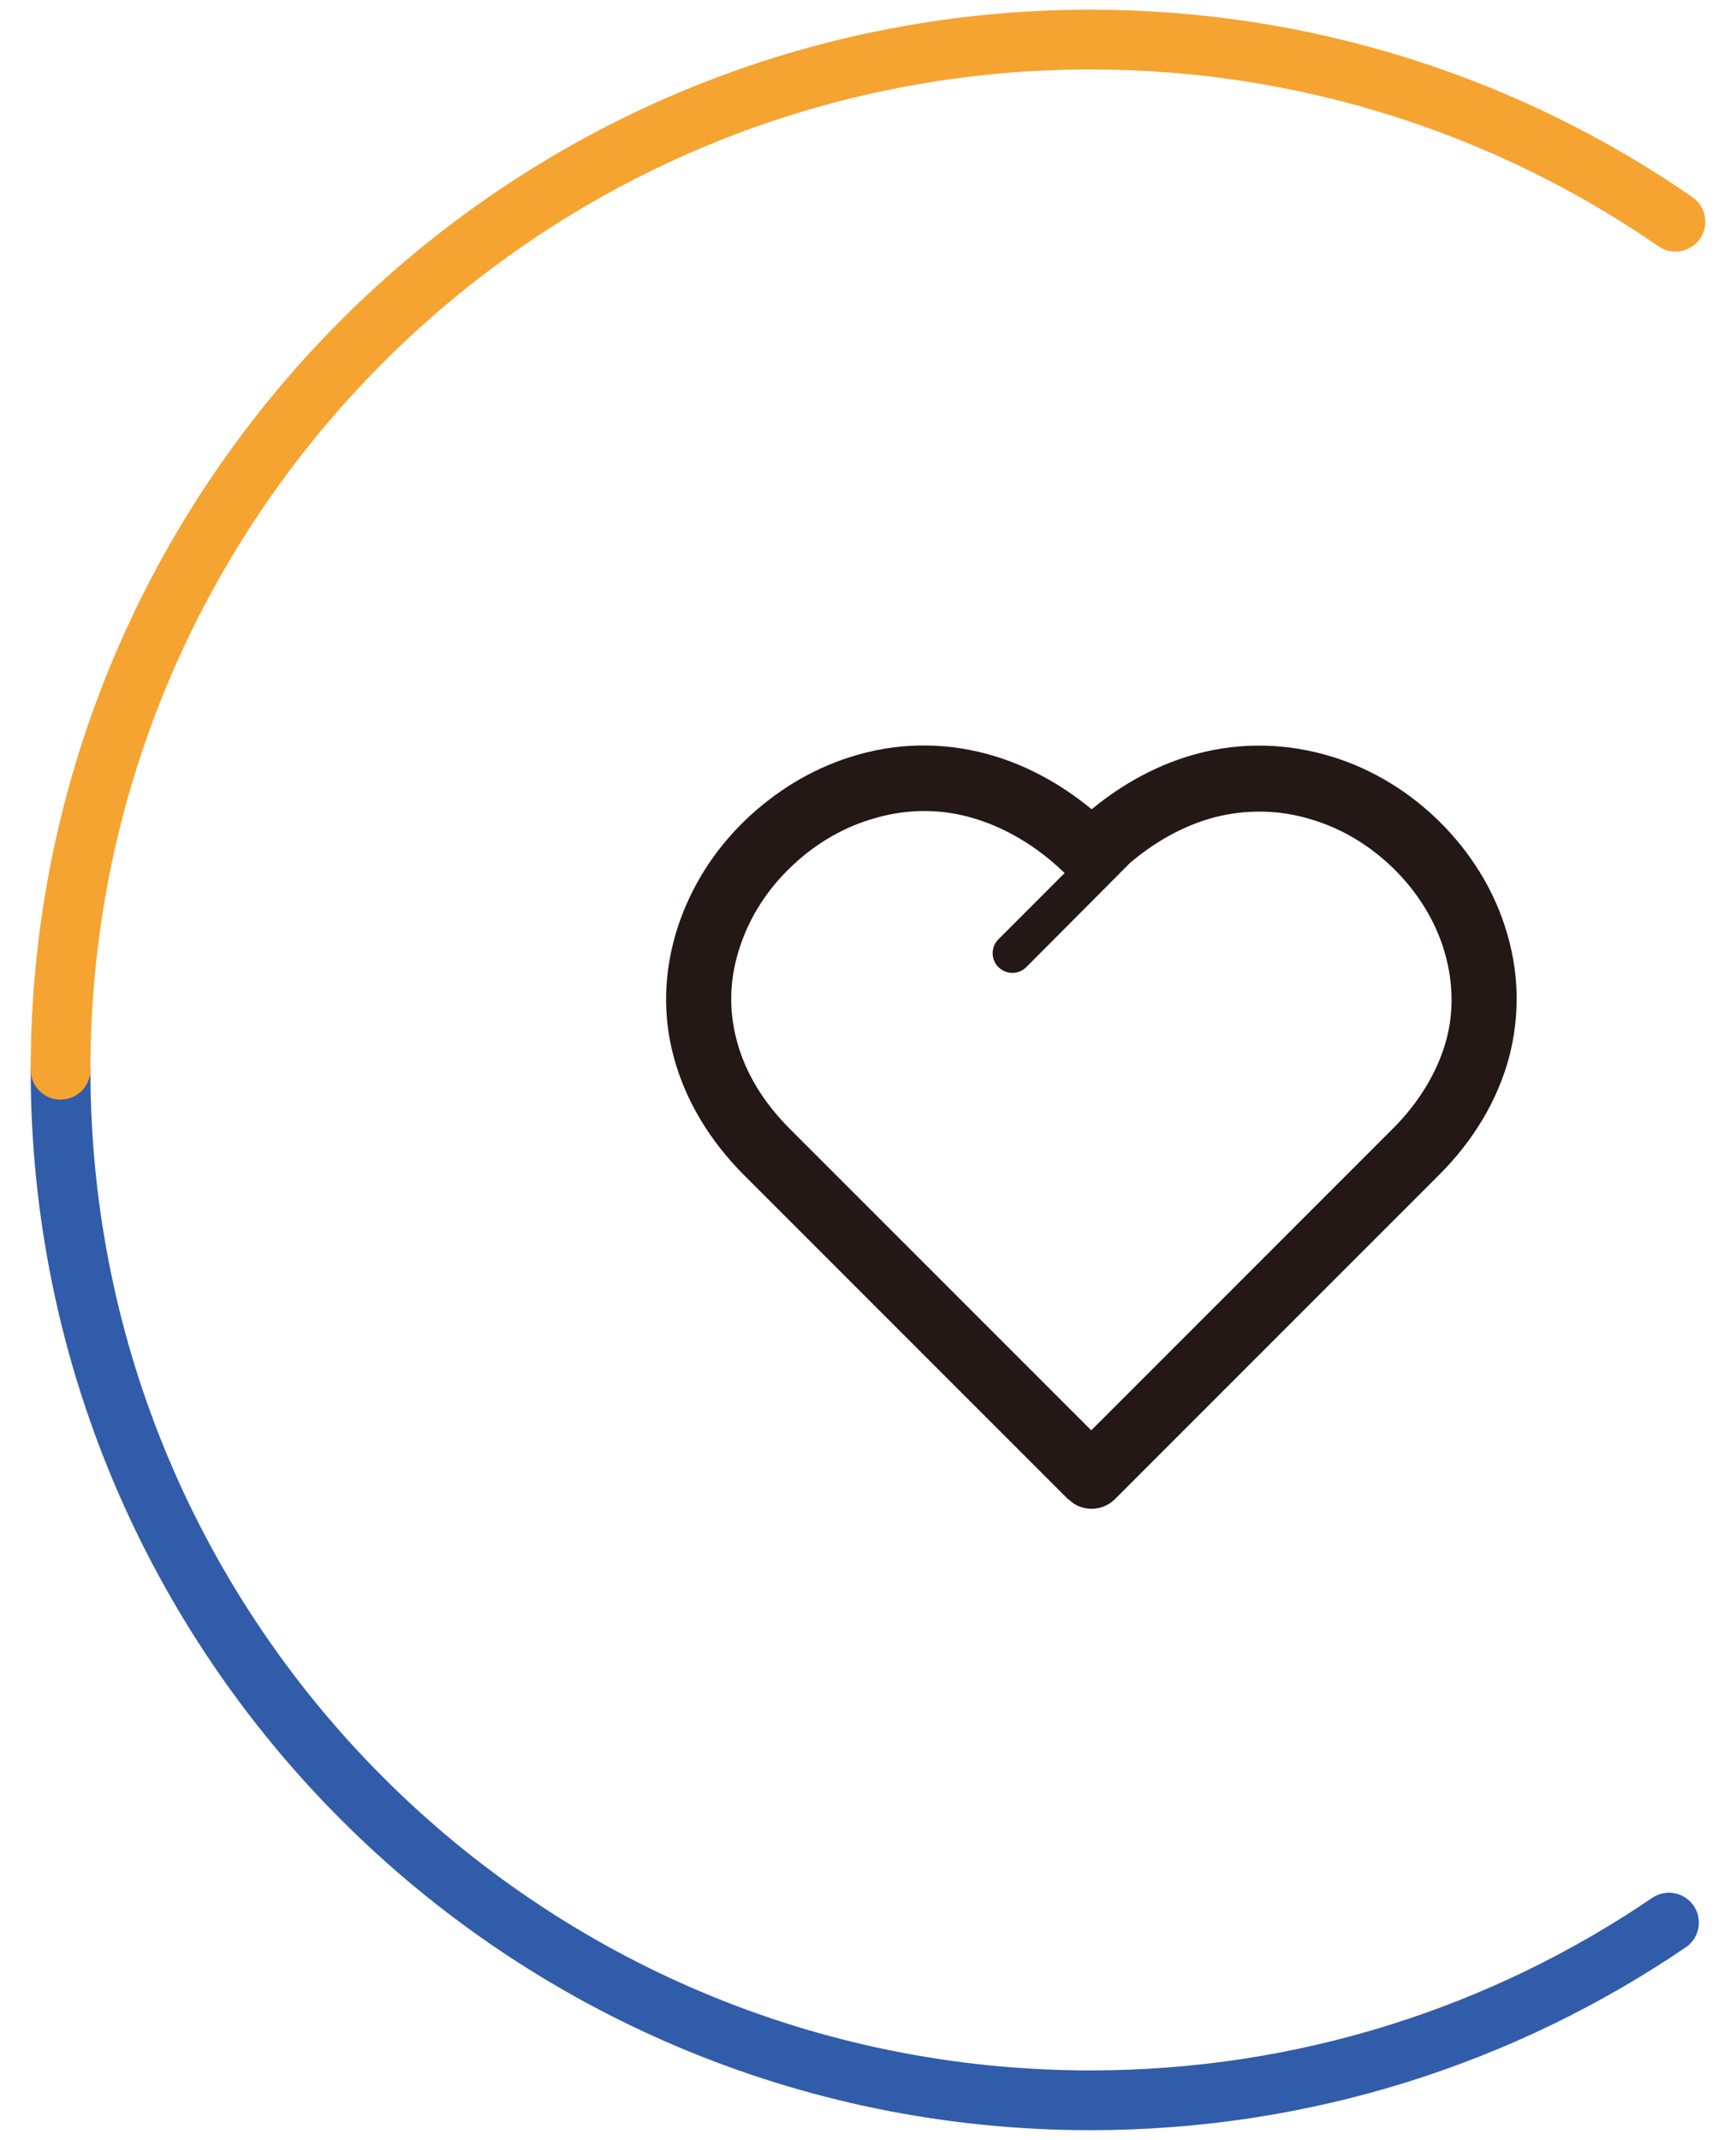
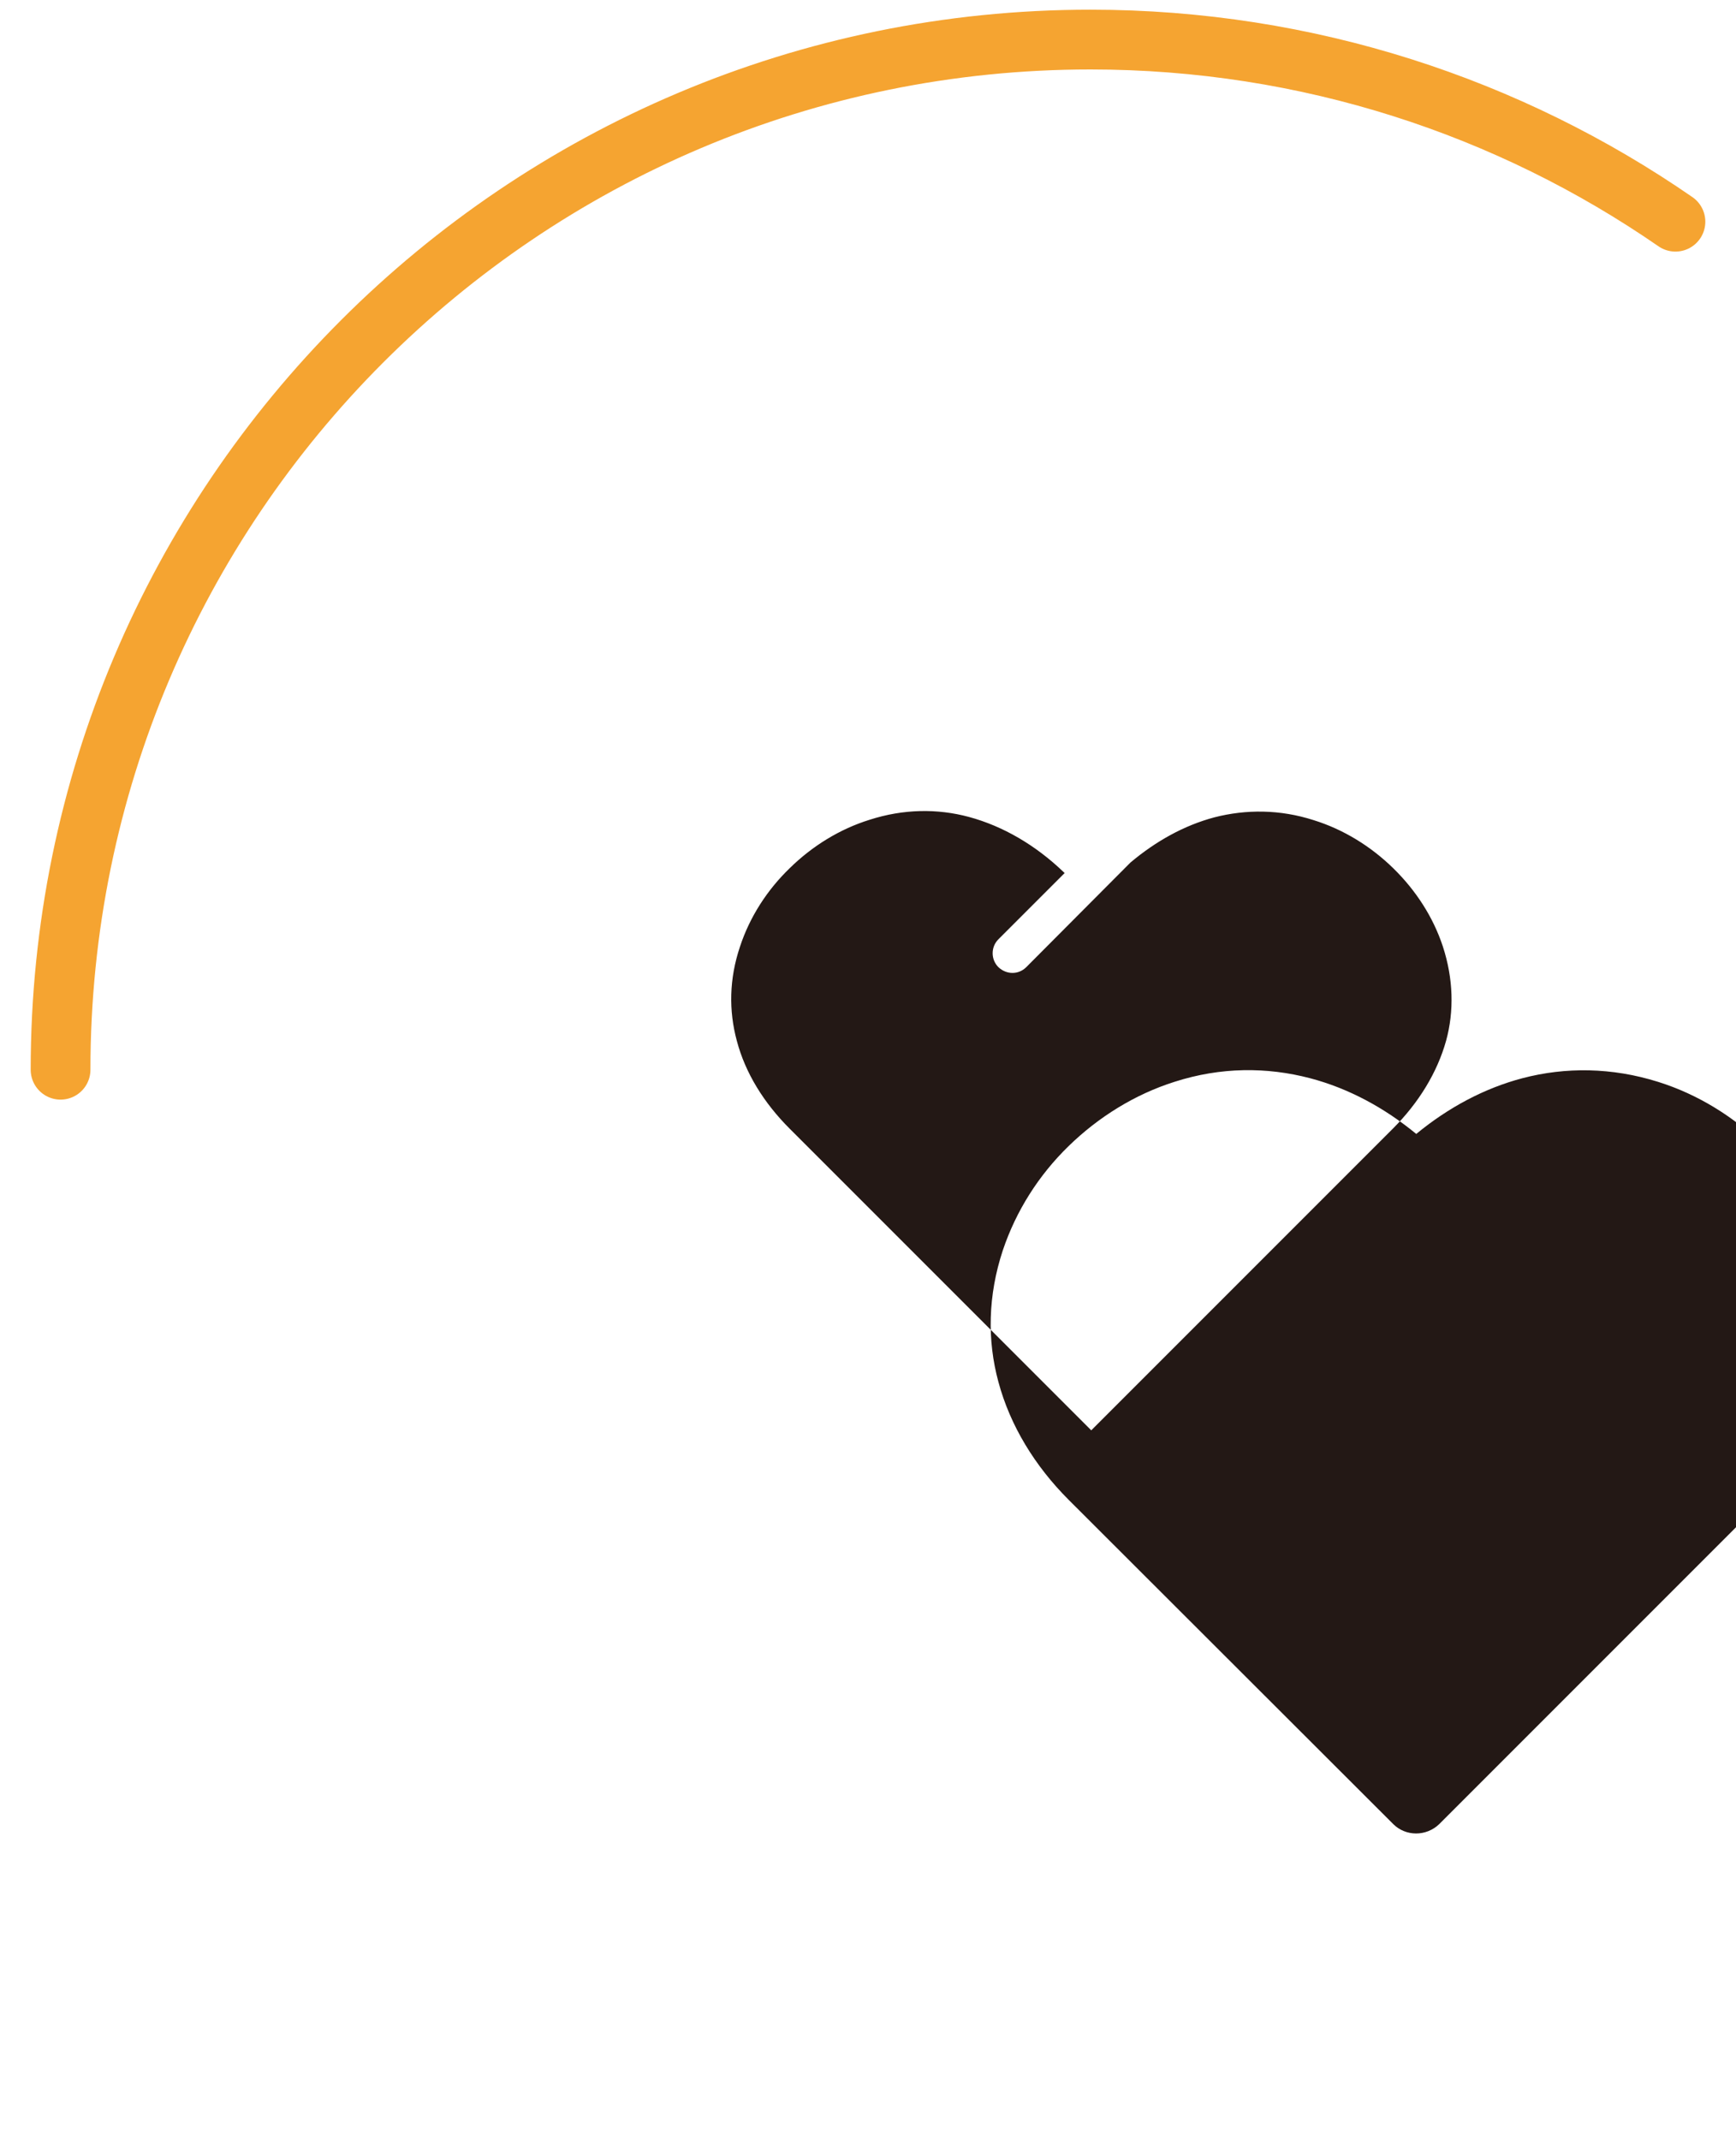
<svg xmlns="http://www.w3.org/2000/svg" id="_图层_2" viewBox="0 0 43 53">
  <defs>
    <style>.cls-1{stroke:#315ca9;}.cls-1,.cls-2{fill:none;stroke-linecap:round;stroke-miterlimit:10;stroke-width:1.48px;}.cls-3{fill:#231815;}.cls-2{stroke:#f5a431;}</style>
  </defs>
-   <path class="cls-1" d="M1.5,26.5c0,14.09,11.42,25.51,25.51,25.51,5.31,0,10.24-1.62,14.33-4.4" />
  <path class="cls-2" d="M41.5,5.49c-4.11-2.84-9.11-4.51-14.49-4.51-14.09,0-25.51,11.42-25.51,25.51" />
-   <path class="cls-3" d="M26.47,37.14l-8.04-8.04c-.84-.84-1.45-1.84-1.74-2.92-.28-1.03-.26-2.14.11-3.26.33-.98.89-1.86,1.63-2.58.74-.72,1.64-1.28,2.62-1.59,1.15-.37,2.29-.37,3.36-.09.95.25,1.84.73,2.63,1.38.79-.65,1.68-1.13,2.63-1.38,1.07-.28,2.21-.27,3.36.09.99.31,1.89.87,2.62,1.59.73.72,1.3,1.6,1.62,2.58h0c.37,1.12.38,2.22.11,3.26-.29,1.08-.89,2.07-1.73,2.91l-.04.04-8,8c-.32.31-.83.31-1.14,0h0ZM28,21.36h0s-2.58,2.59-2.58,2.59c-.19.19-.49.19-.69,0-.19-.19-.19-.5,0-.69l1.64-1.64-.03-.03c-.69-.66-1.49-1.13-2.34-1.36-.78-.21-1.62-.2-2.46.07-.74.23-1.42.65-1.98,1.2-.56.54-.99,1.21-1.23,1.94-.27.8-.28,1.59-.08,2.33.21.8.67,1.54,1.31,2.18l7.47,7.47,7.43-7.43.04-.04c.64-.64,1.1-1.39,1.32-2.18.2-.73.18-1.53-.08-2.33h0c-.24-.73-.67-1.39-1.22-1.93-.56-.55-1.24-.97-1.98-1.2-.84-.27-1.68-.27-2.46-.07-.75.2-1.45.59-2.08,1.12h0Z" />
+   <path class="cls-3" d="M26.47,37.14c-.84-.84-1.45-1.84-1.74-2.92-.28-1.03-.26-2.14.11-3.26.33-.98.89-1.86,1.63-2.58.74-.72,1.64-1.28,2.62-1.59,1.15-.37,2.29-.37,3.36-.09.95.25,1.84.73,2.63,1.38.79-.65,1.68-1.13,2.63-1.38,1.07-.28,2.21-.27,3.36.09.99.31,1.89.87,2.62,1.59.73.72,1.3,1.6,1.62,2.58h0c.37,1.12.38,2.22.11,3.26-.29,1.08-.89,2.07-1.73,2.91l-.04.04-8,8c-.32.31-.83.31-1.14,0h0ZM28,21.36h0s-2.58,2.59-2.58,2.59c-.19.19-.49.19-.69,0-.19-.19-.19-.5,0-.69l1.64-1.64-.03-.03c-.69-.66-1.49-1.13-2.34-1.36-.78-.21-1.62-.2-2.46.07-.74.23-1.42.65-1.98,1.2-.56.54-.99,1.21-1.23,1.94-.27.8-.28,1.59-.08,2.33.21.8.67,1.54,1.31,2.18l7.47,7.47,7.43-7.43.04-.04c.64-.64,1.1-1.39,1.32-2.18.2-.73.18-1.53-.08-2.33h0c-.24-.73-.67-1.39-1.22-1.93-.56-.55-1.24-.97-1.98-1.2-.84-.27-1.68-.27-2.46-.07-.75.2-1.45.59-2.08,1.12h0Z" />
</svg>